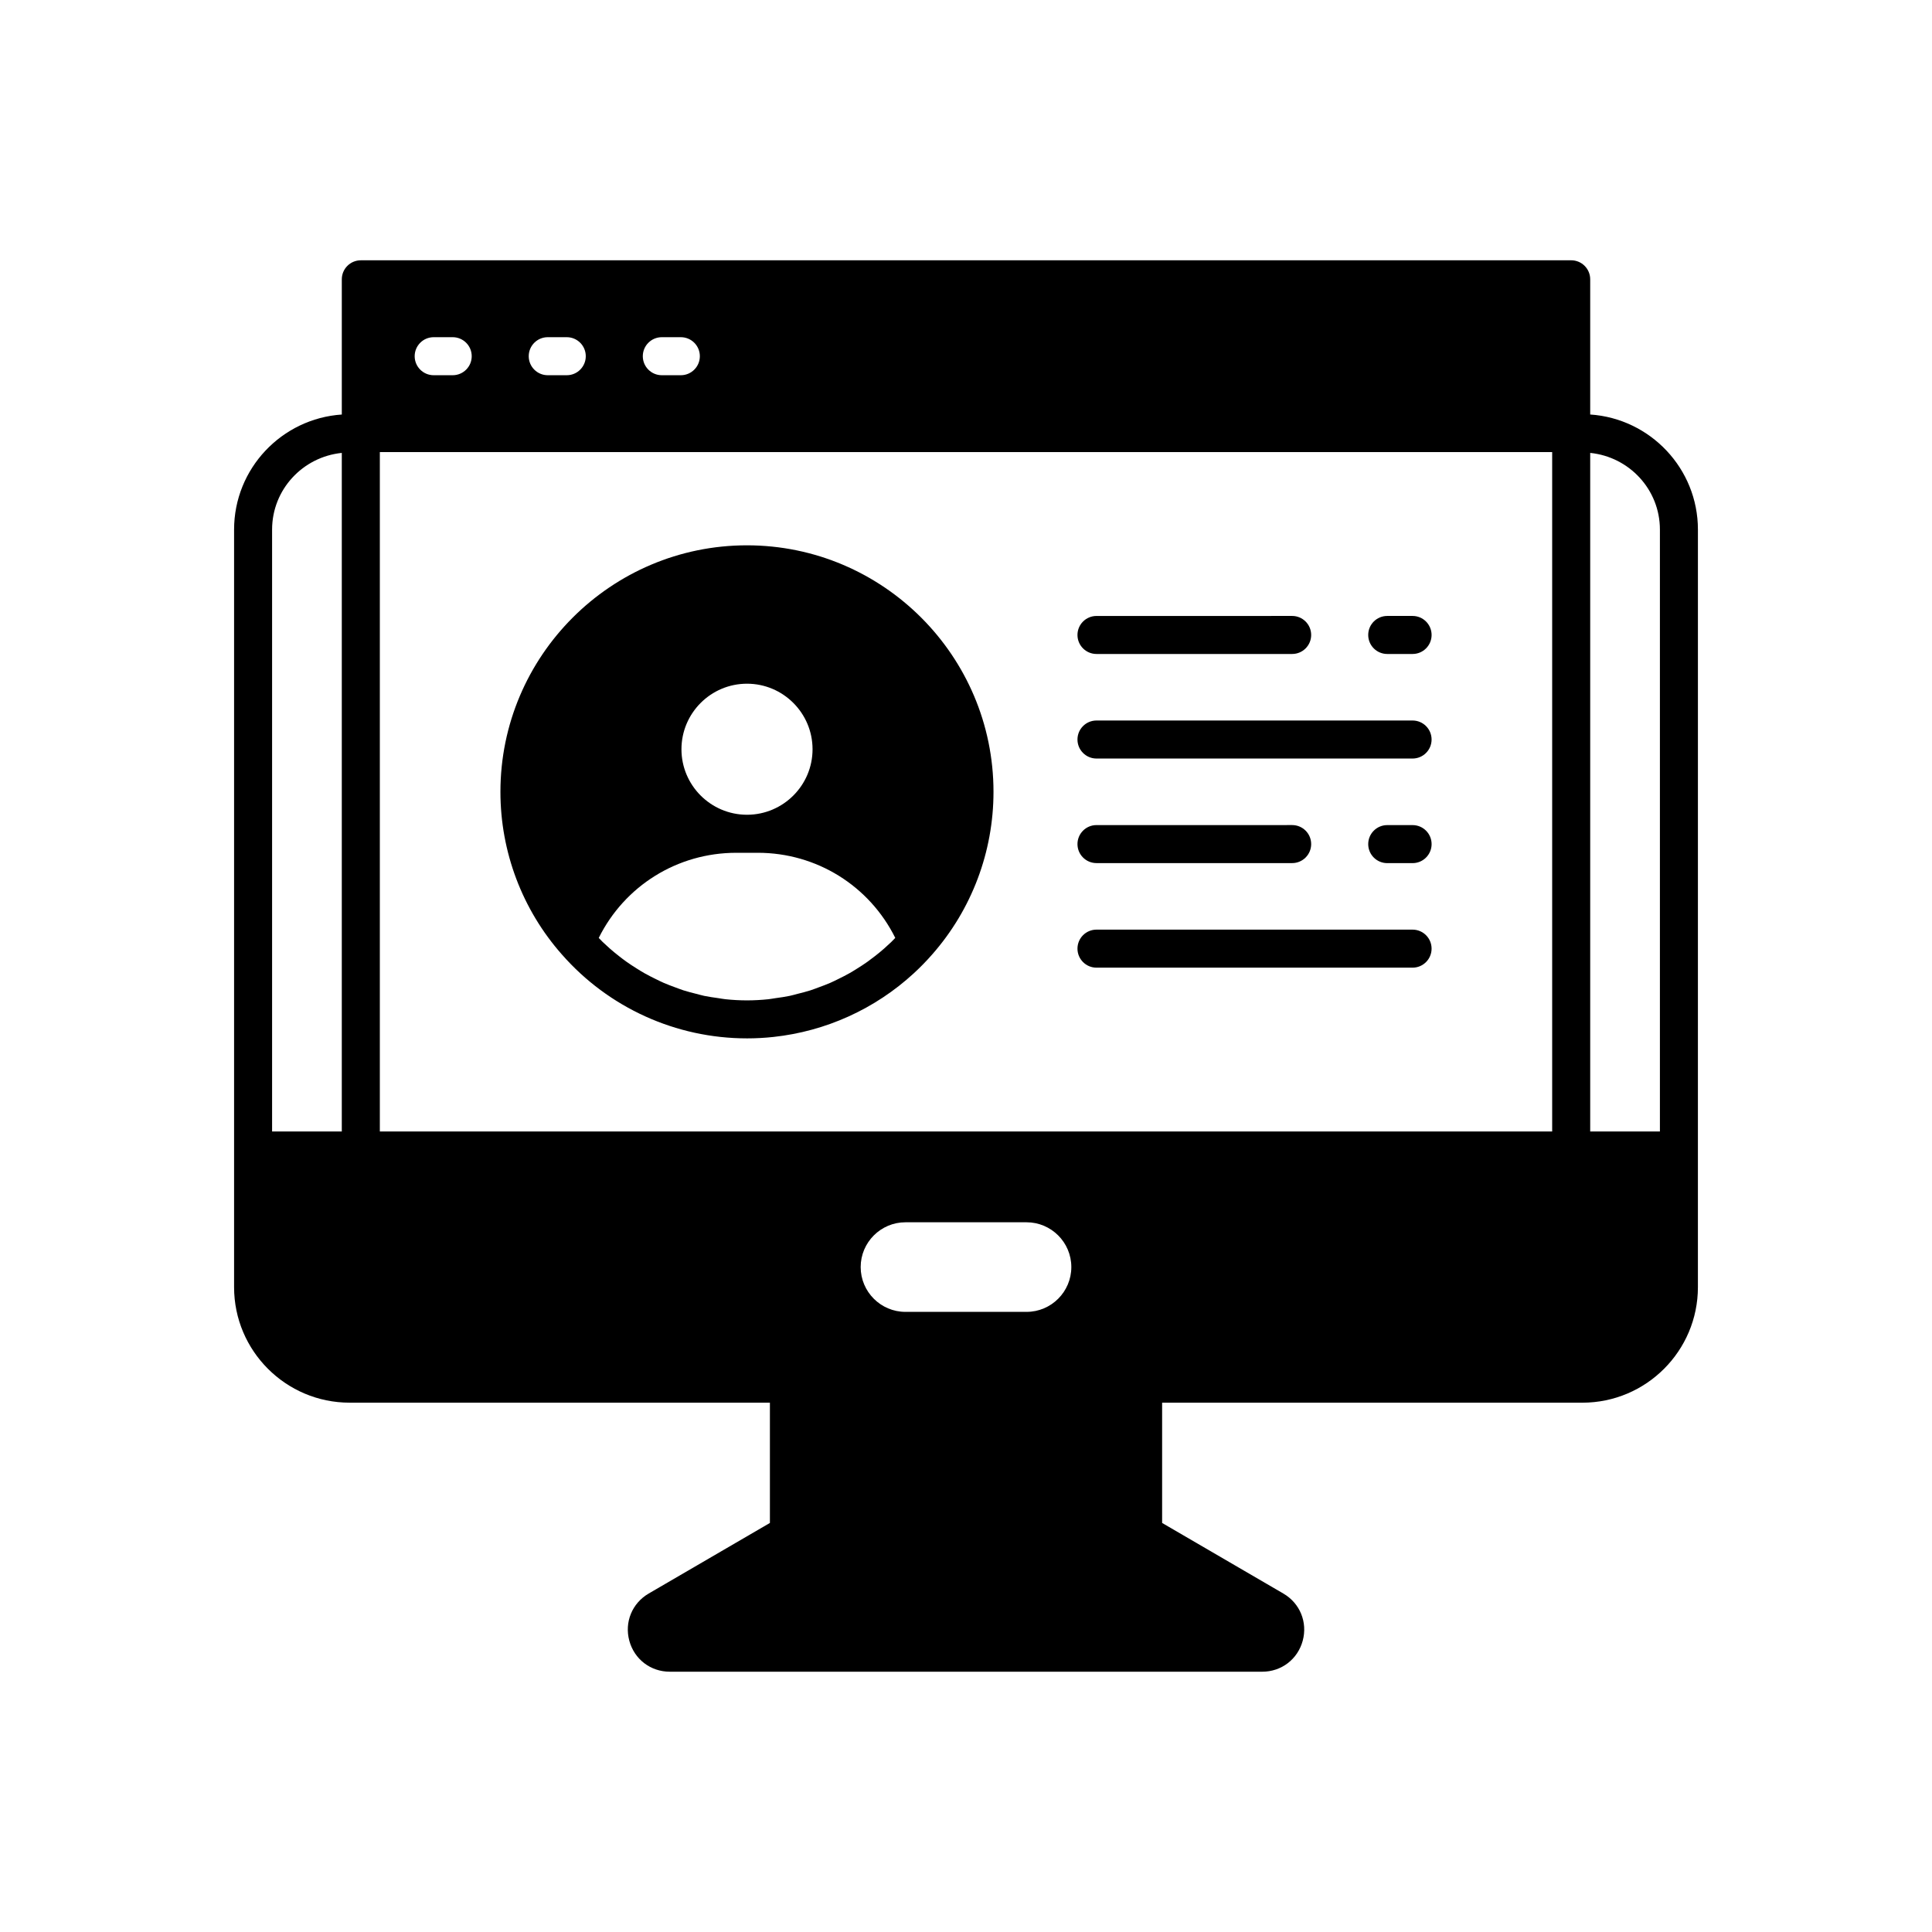
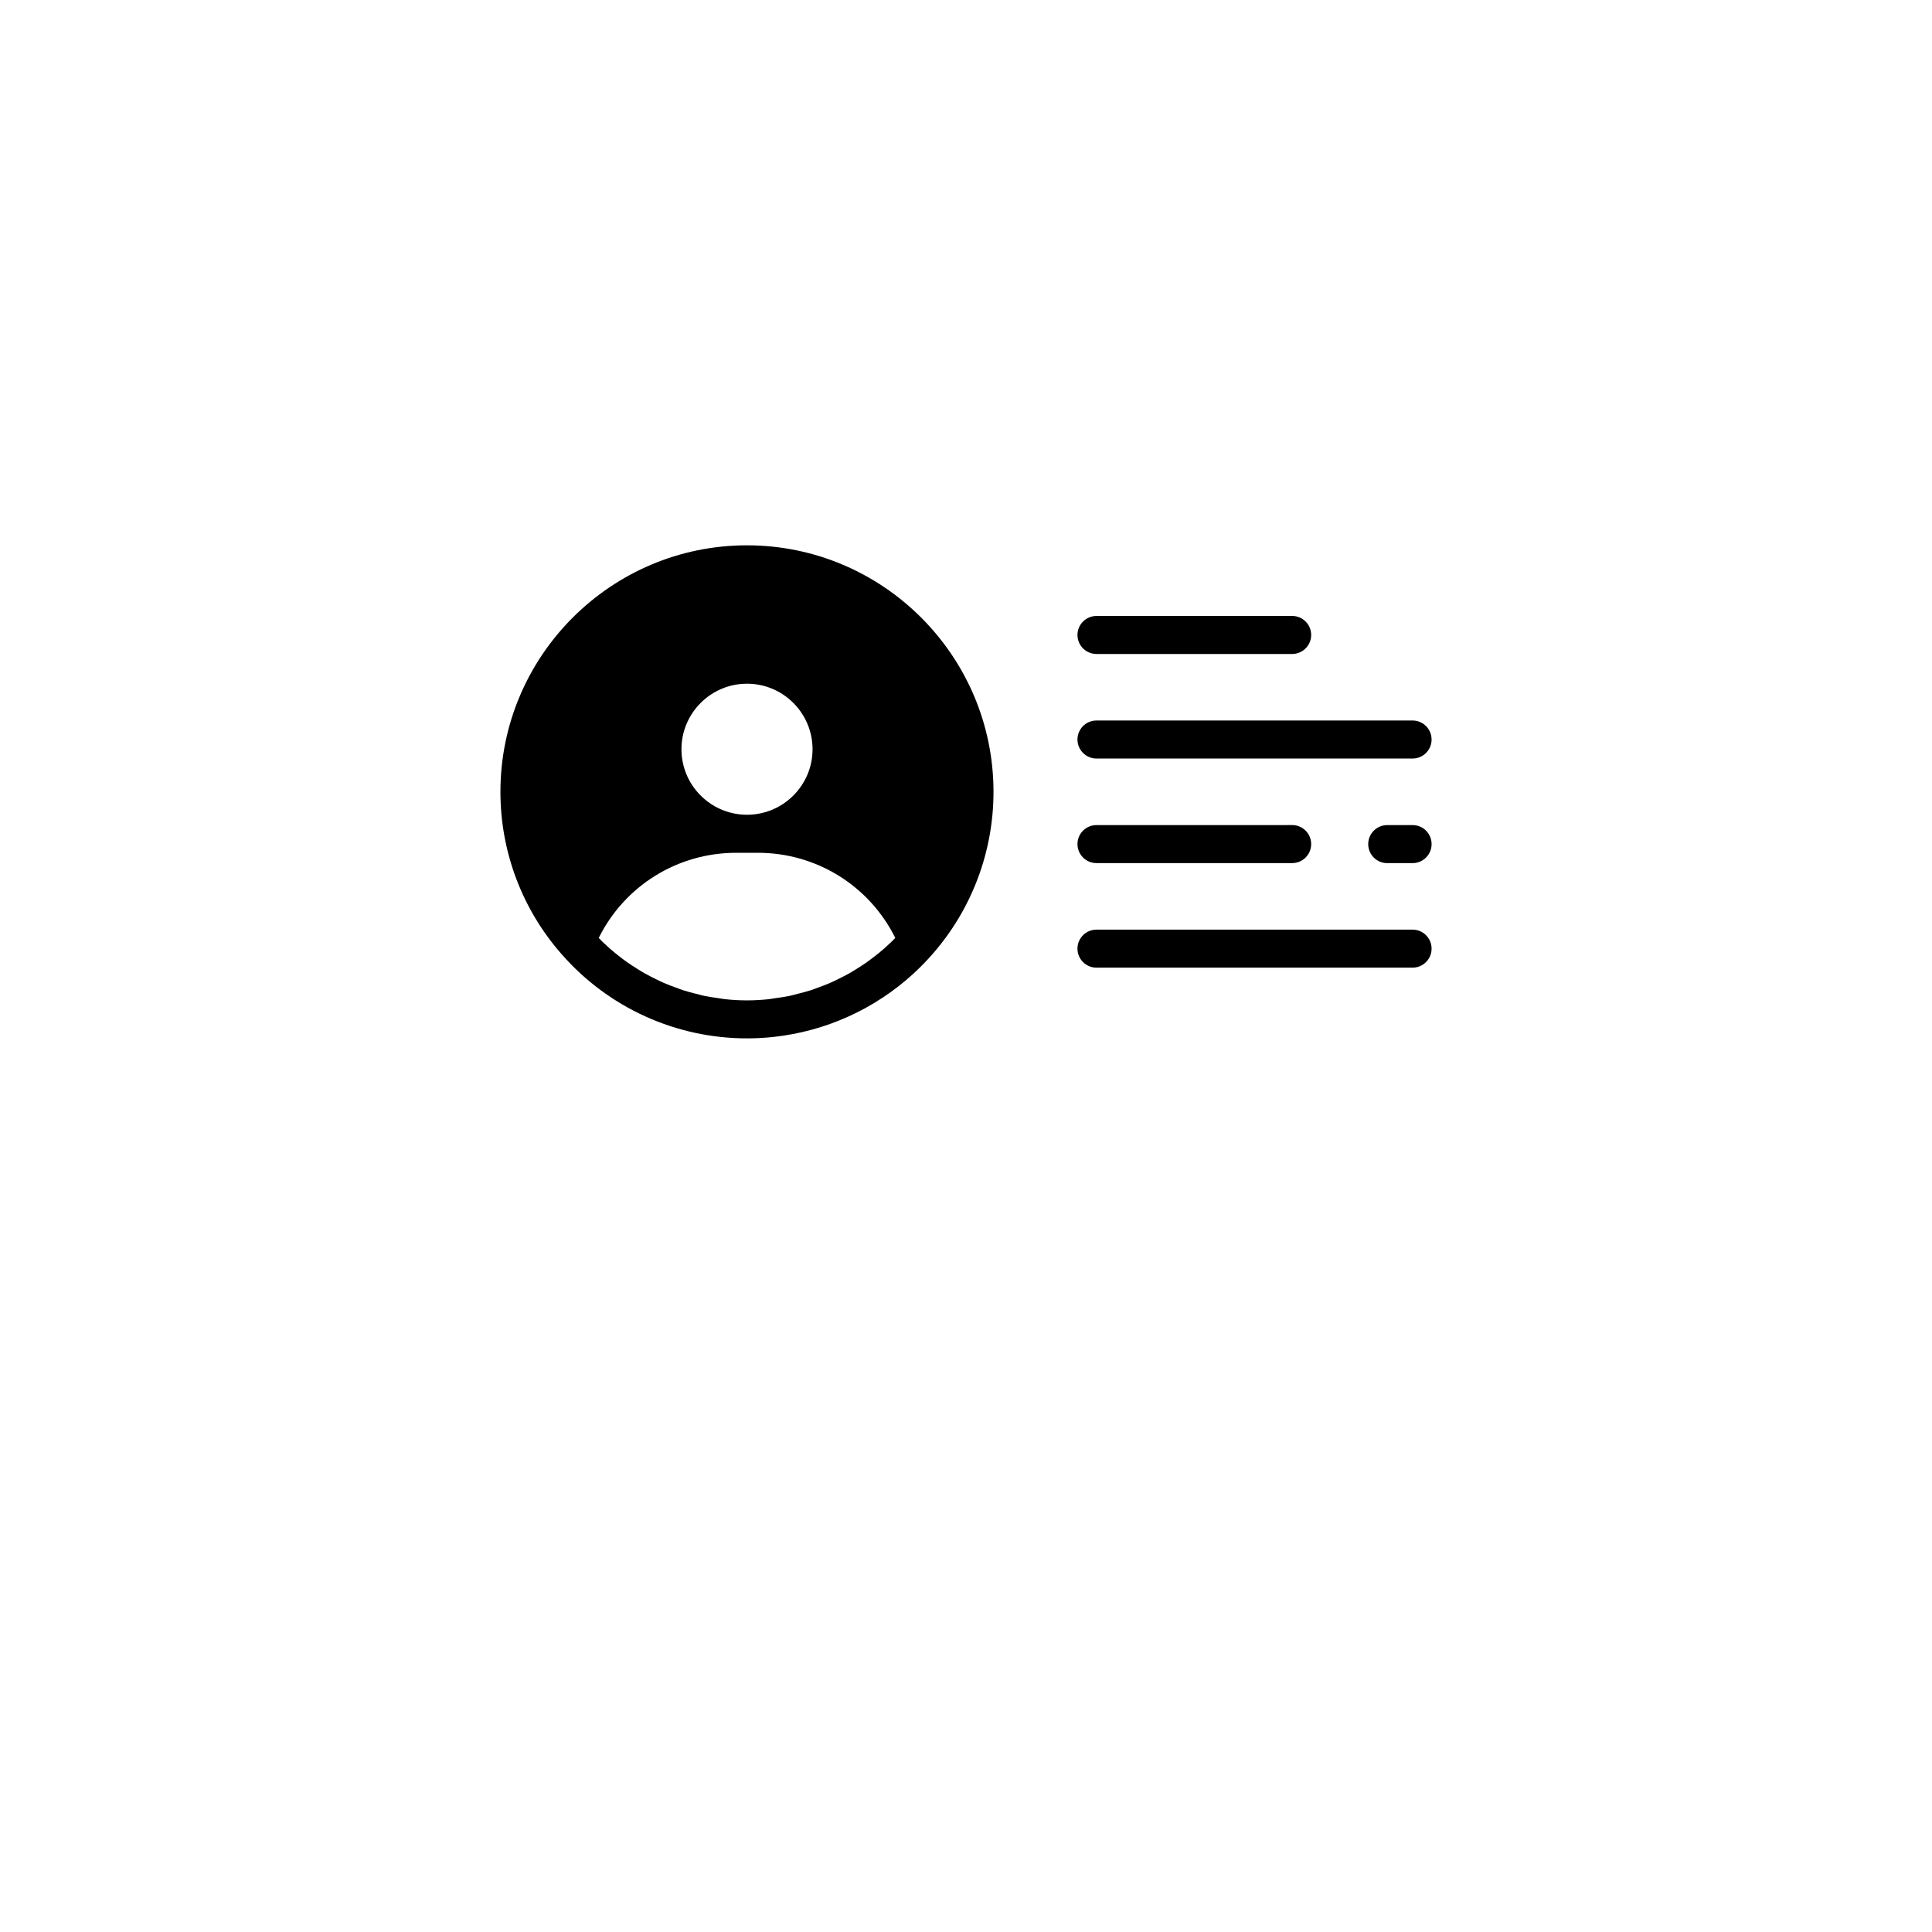
<svg xmlns="http://www.w3.org/2000/svg" fill="#000000" width="800px" height="800px" version="1.1" viewBox="144 144 512 512">
  <g>
    <path d="m341.95 419.18c2.352 0 4.691-0.125 7.004-0.375 13.887-1.496 26.934-7.41 37.199-16.859 1.711-1.574 3.348-3.25 4.894-5.016 0.004-0.004 0.004-0.008 0.008-0.012 10.465-11.898 16.23-27.191 16.23-43.07 0-36.023-29.309-65.332-65.336-65.332-36.023 0-65.332 29.309-65.332 65.332 0 15.902 5.785 31.211 16.273 43.082 12.383 14.137 30.262 22.25 49.059 22.25zm0.012-93.992c9.578 0 17.371 7.793 17.371 17.371 0 9.543-7.742 17.305-17.273 17.359h-0.195c-9.531-0.055-17.273-7.816-17.273-17.359 0-9.578 7.793-17.371 17.371-17.371zm-2.848 44.809h2.652c0.066 0 0.129 0.012 0.195 0.012 0.066 0 0.129-0.008 0.195-0.012h2.66c15.602 0 29.574 8.754 36.438 22.555-0.348 0.355-0.684 0.723-1.039 1.066-0.617 0.594-1.246 1.172-1.883 1.734-0.793 0.695-1.605 1.367-2.438 2.012-0.664 0.52-1.332 1.027-2.016 1.516-0.863 0.613-1.75 1.188-2.648 1.75-0.703 0.441-1.406 0.883-2.125 1.289-0.93 0.527-1.887 1.004-2.844 1.477-0.73 0.359-1.457 0.727-2.203 1.055-1 0.438-2.027 0.816-3.051 1.191-0.742 0.273-1.477 0.566-2.231 0.809-1.09 0.348-2.199 0.625-3.312 0.906-0.719 0.184-1.43 0.395-2.16 0.551-1.234 0.262-2.492 0.434-3.75 0.609-0.629 0.086-1.246 0.219-1.875 0.285-1.895 0.199-3.809 0.309-5.731 0.309-1.922 0-3.832-0.109-5.723-0.309-0.633-0.066-1.254-0.195-1.883-0.285-1.25-0.176-2.504-0.348-3.734-0.605-0.734-0.156-1.449-0.371-2.176-0.555-1.105-0.281-2.211-0.555-3.293-0.902-0.75-0.242-1.484-0.535-2.223-0.805-1.027-0.379-2.059-0.758-3.062-1.199-0.734-0.32-1.449-0.688-2.172-1.039-0.973-0.477-1.938-0.961-2.883-1.496-0.707-0.398-1.395-0.832-2.082-1.262-0.91-0.57-1.812-1.156-2.691-1.781-0.672-0.477-1.324-0.977-1.973-1.484-0.844-0.66-1.672-1.34-2.481-2.051-0.629-0.551-1.246-1.121-1.852-1.703-0.359-0.348-0.695-0.719-1.047-1.074 6.867-13.809 20.832-22.562 36.438-22.562z" />
-     <path d="m511.63 317.31h6.719c2.781 0 5.039-2.254 5.039-5.039 0-2.781-2.254-5.039-5.039-5.039h-6.719c-2.781 0-5.039 2.254-5.039 5.039 0 2.785 2.258 5.039 5.039 5.039z" />
    <path d="m434.58 317.31h51.855c2.781 0 5.039-2.254 5.039-5.039 0-2.781-2.254-5.039-5.039-5.039l-51.855 0.004c-2.781 0-5.039 2.254-5.039 5.039 0 2.781 2.258 5.035 5.039 5.035z" />
    <path d="m434.58 345.02h83.766c2.781 0 5.039-2.254 5.039-5.039 0-2.781-2.254-5.039-5.039-5.039h-83.766c-2.781 0-5.039 2.254-5.039 5.039 0 2.781 2.258 5.039 5.039 5.039z" />
    <path d="m518.35 362.66h-6.719c-2.781 0-5.039 2.254-5.039 5.039 0 2.781 2.254 5.039 5.039 5.039h6.719c2.781 0 5.039-2.254 5.039-5.039 0-2.785-2.258-5.039-5.039-5.039z" />
    <path d="m434.58 372.73h51.855c2.781 0 5.039-2.254 5.039-5.039 0-2.781-2.254-5.039-5.039-5.039l-51.855 0.004c-2.781 0-5.039 2.254-5.039 5.039 0 2.781 2.258 5.035 5.039 5.035z" />
    <path d="m434.58 400.44h83.766c2.781 0 5.039-2.254 5.039-5.039 0-2.781-2.254-5.039-5.039-5.039h-83.766c-2.781 0-5.039 2.254-5.039 5.039 0 2.781 2.258 5.039 5.039 5.039z" />
-     <path d="m565.42 253.85v-35.832c0-2.781-2.254-5.039-5.039-5.039l-320.76 0.004c-2.781 0-5.039 2.254-5.039 5.039v35.832c-15.914 1.066-28.547 14.316-28.547 30.5v200.76c0 16.879 13.73 30.609 30.609 30.609l111.39 0.004v31.871l-32.125 18.707c-4.398 2.562-6.461 7.586-5.137 12.5 1.328 4.914 5.637 8.215 10.727 8.215h157.01c5.09 0 9.398-3.301 10.727-8.215 1.324-4.914-0.738-9.938-5.137-12.5l-32.125-18.707v-31.871h111.38c16.879 0 30.609-13.73 30.609-30.609v-36.215l0.004-164.55c0-16.184-12.633-29.434-28.547-30.504zm-330.84 190.01h-18.473v-159.51c0-10.617 8.129-19.273 18.473-20.324zm84.809-210.5h5.039c2.781 0 5.039 2.254 5.039 5.039 0 2.781-2.254 5.039-5.039 5.039h-5.039c-2.781 0-5.039-2.254-5.039-5.039 0-2.781 2.254-5.039 5.039-5.039zm-30.23 0h5.039c2.781 0 5.039 2.254 5.039 5.039 0 2.781-2.254 5.039-5.039 5.039h-5.039c-2.781 0-5.039-2.254-5.039-5.039 0-2.781 2.258-5.039 5.039-5.039zm-30.227 0h5.039c2.781 0 5.039 2.254 5.039 5.039 0 2.781-2.254 5.039-5.039 5.039h-5.039c-2.781 0-5.039-2.254-5.039-5.039 0-2.781 2.254-5.039 5.039-5.039zm157.11 258.3h-32.082c-6.547 0-11.871-5.324-11.871-11.871s5.324-11.871 11.871-11.871h32.082c6.547 0 11.871 5.324 11.871 11.871 0 6.543-5.324 11.871-11.871 11.871zm139.3-47.805h-310.68v-180.04h310.68zm28.551 0h-18.473v-179.83c10.344 1.051 18.473 9.707 18.473 20.324z" />
  </g>
</svg>